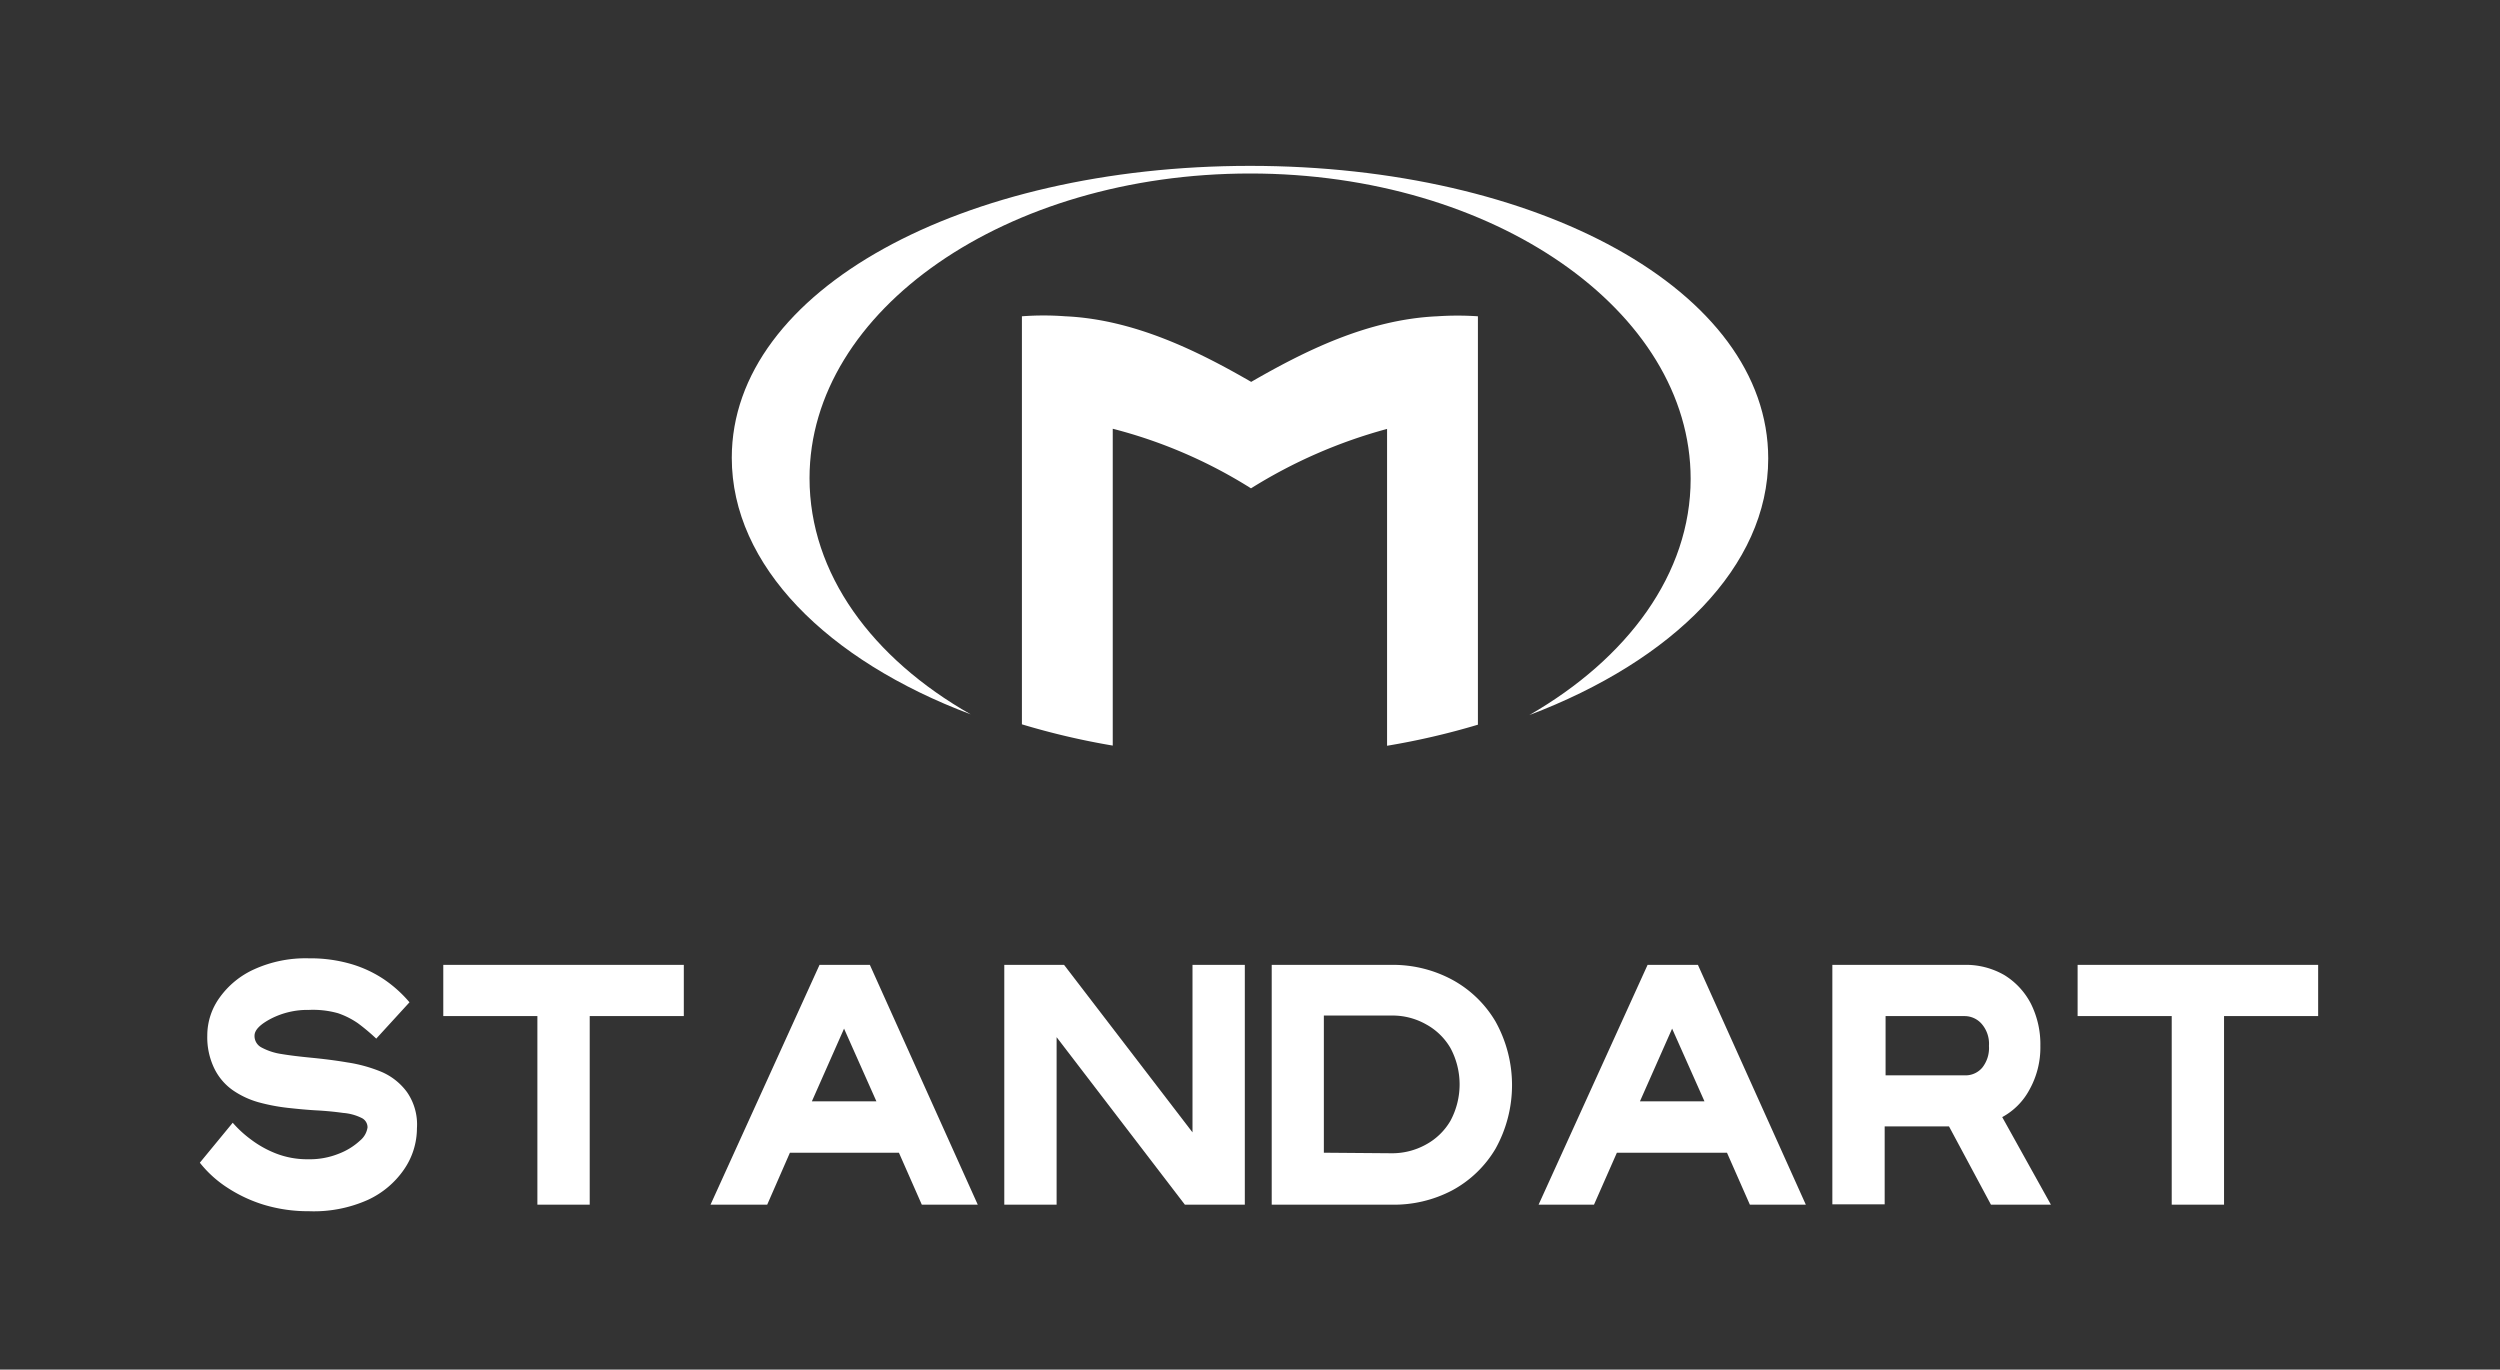
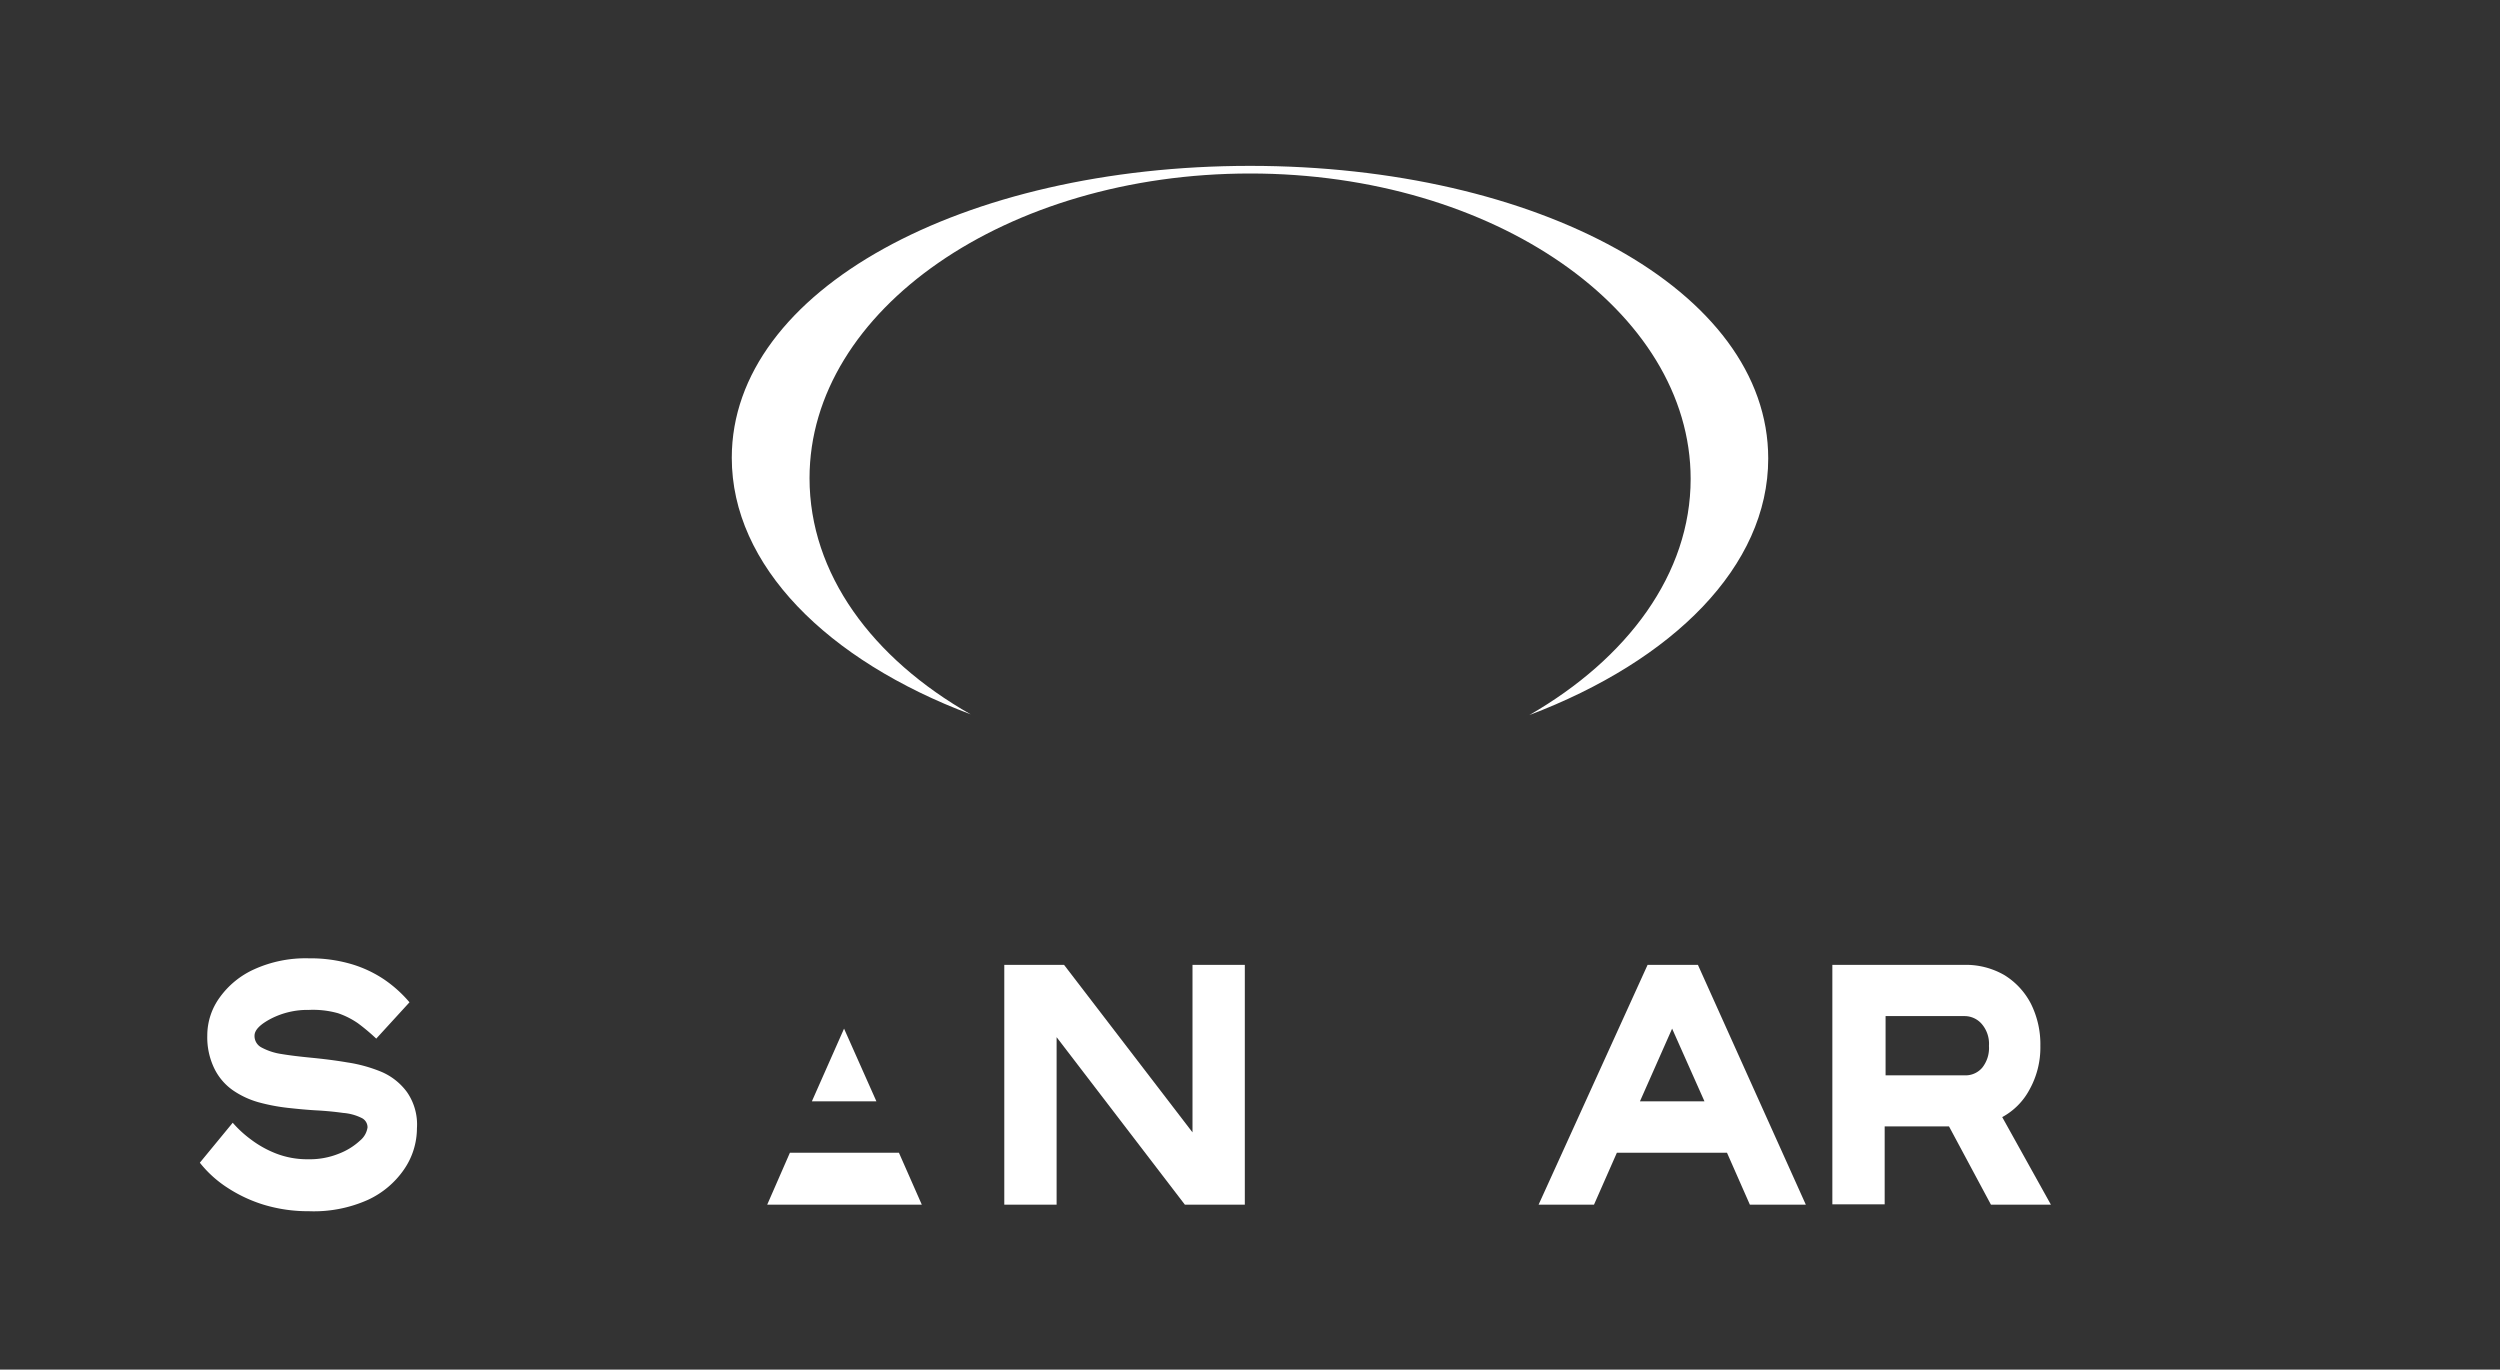
<svg xmlns="http://www.w3.org/2000/svg" id="Слой_1" data-name="Слой 1" viewBox="0 0 137.61 75.39">
  <rect x="0" y="0" width="137.61" height="75.39" fill="#333333" stroke="none" />
  <defs>
    <style>.cls-1{fill:#fff;}</style>
  </defs>
  <path class="cls-1" d="M68.81,9.13c-15.76,0-28.53,6.81-28.53,16.07,0,5.93,5.24,11.14,13.15,14.12-5.42-3.08-8.87-7.74-8.87-13,0-9.26,10.85-16.77,24.25-16.77S93.06,17.1,93.06,26.36c0,5.22-3.46,9.88-8.88,13,7.91-3,13.15-8.19,13.15-14.12C97.33,15.94,84.56,9.13,68.81,9.13Z" />
-   <path class="cls-1" d="M79.11,17.41c-3.82.17-7.29,1.91-10.24,3.61-2.94-1.7-6.45-3.44-10.23-3.61a15.89,15.89,0,0,0-2.39,0V39.87a40.76,40.76,0,0,0,5,1.17V23.6a26.78,26.78,0,0,1,7.61,3.28,27.77,27.77,0,0,1,7.49-3.27V41.05a40.72,40.72,0,0,0,5-1.16V17.41A16.74,16.74,0,0,0,79.11,17.41Z" />
  <path class="cls-1" d="M17,66.67a8.4,8.4,0,0,1-2.46-.35,7.86,7.86,0,0,1-2-.93A6.26,6.26,0,0,1,11,64l1.81-2.2a6.12,6.12,0,0,0,1,.92,5.75,5.75,0,0,0,1.35.76,4.75,4.75,0,0,0,1.81.33,4.28,4.28,0,0,0,1.69-.31,3.61,3.61,0,0,0,1.16-.72,1.15,1.15,0,0,0,.41-.72.57.57,0,0,0-.34-.53,2.75,2.75,0,0,0-1-.27c-.43-.06-.91-.11-1.46-.14s-1.05-.08-1.6-.14a10.42,10.42,0,0,1-1.61-.31A4.75,4.75,0,0,1,12.8,60a3.15,3.15,0,0,1-1-1.18A3.93,3.93,0,0,1,11.41,57a3.55,3.55,0,0,1,.68-2.09A4.72,4.72,0,0,1,14,53.35a6.84,6.84,0,0,1,3-.6,8,8,0,0,1,2.35.32,6.58,6.58,0,0,1,1.79.84,7,7,0,0,1,1.4,1.26l-1.83,2a11.13,11.13,0,0,0-1-.84,4.44,4.44,0,0,0-1.11-.56A5.08,5.08,0,0,0,17,55.59a4.4,4.4,0,0,0-2.08.48c-.61.32-.91.63-.91.94a.71.71,0,0,0,.39.65,3.35,3.35,0,0,0,1.11.36c.48.08,1,.14,1.61.2s1.3.14,2,.26A8,8,0,0,1,21,59a3.4,3.4,0,0,1,1.4,1.11,3.13,3.13,0,0,1,.55,2,4,4,0,0,1-.71,2.26,4.9,4.9,0,0,1-2,1.68A7.28,7.28,0,0,1,17,66.67Z" />
-   <path class="cls-1" d="M32.46,66.31H29.58V55.93H24.4V53.11H37.64v2.82H32.46Z" />
-   <path class="cls-1" d="M53.82,66.31H50.74l-1.26-2.86h-6l-1.25,2.86H39.11l6-13.2h2.77Zm-5.58-5.69-1.78-4-1.77,4Z" />
+   <path class="cls-1" d="M53.82,66.31H50.74l-1.26-2.86h-6l-1.25,2.86H39.11h2.77Zm-5.58-5.69-1.78-4-1.77,4Z" />
  <path class="cls-1" d="M68.52,66.31h-3.3l-7.06-9.22v9.22H55.28V53.11h3.29l7.07,9.22V53.11h2.88Z" />
-   <path class="cls-1" d="M76.6,66.31H70V53.11H76.6a6.88,6.88,0,0,1,3.32.81,6.19,6.19,0,0,1,2.4,2.31,7.2,7.2,0,0,1,0,7,6.17,6.17,0,0,1-2.4,2.3A6.88,6.88,0,0,1,76.6,66.31Zm0-2.83A3.83,3.83,0,0,0,78.49,63a3.47,3.47,0,0,0,1.35-1.31,4.23,4.23,0,0,0,0-4,3.47,3.47,0,0,0-1.35-1.31,3.74,3.74,0,0,0-1.89-.48H72.87v7.55Z" />
  <path class="cls-1" d="M99.4,66.31H96.32l-1.26-2.86H89l-1.26,2.86H84.69l6-13.2h2.77Zm-5.58-5.69-1.78-4-1.77,4Z" />
  <path class="cls-1" d="M112.89,66.31h-3.3L107.28,62h-3.54v4.29h-2.88V53.11h7.25a4.23,4.23,0,0,1,2.23.57,4,4,0,0,1,1.46,1.59,5,5,0,0,1,.51,2.3,4.76,4.76,0,0,1-.6,2.41,3.69,3.69,0,0,1-1.5,1.51Zm-4.78-7.12a1.21,1.21,0,0,0,1-.42,1.74,1.74,0,0,0,.37-1.2,1.67,1.67,0,0,0-.4-1.21,1.25,1.25,0,0,0-.92-.43h-4.37v3.26Z" />
-   <path class="cls-1" d="M122.42,66.31h-2.88V55.93h-5.18V53.11H127.6v2.82h-5.18Z" />
</svg>